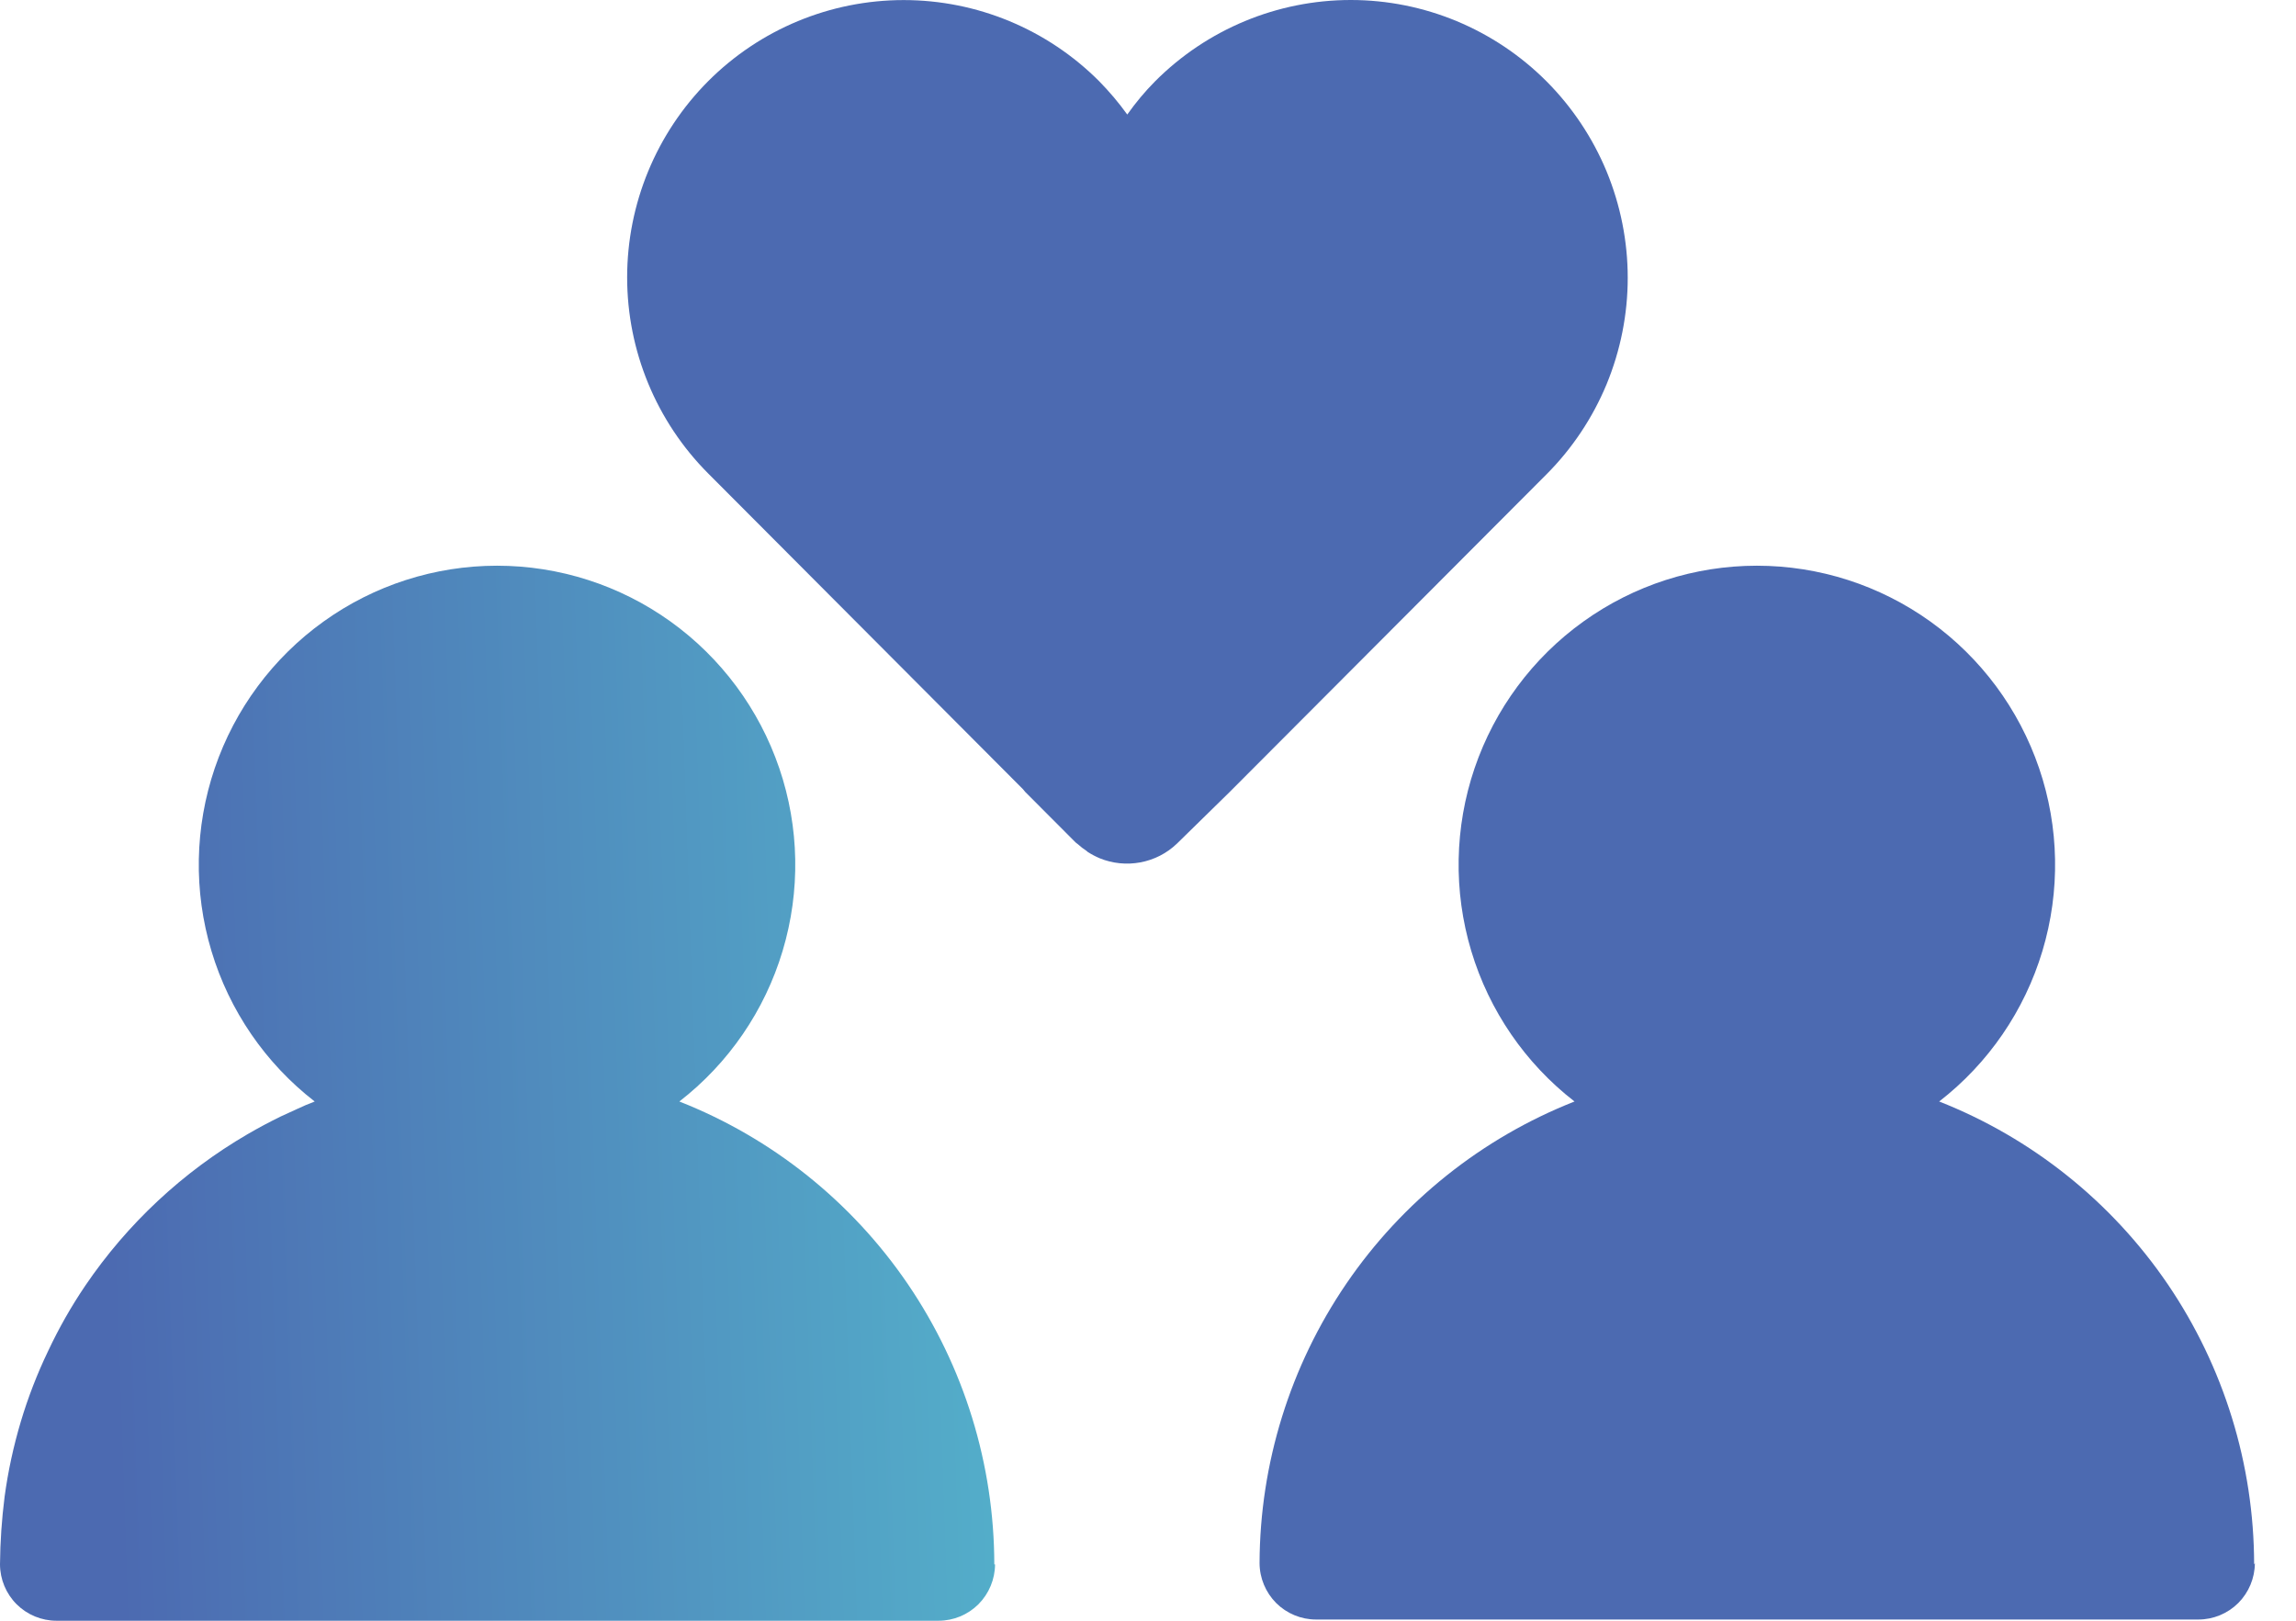
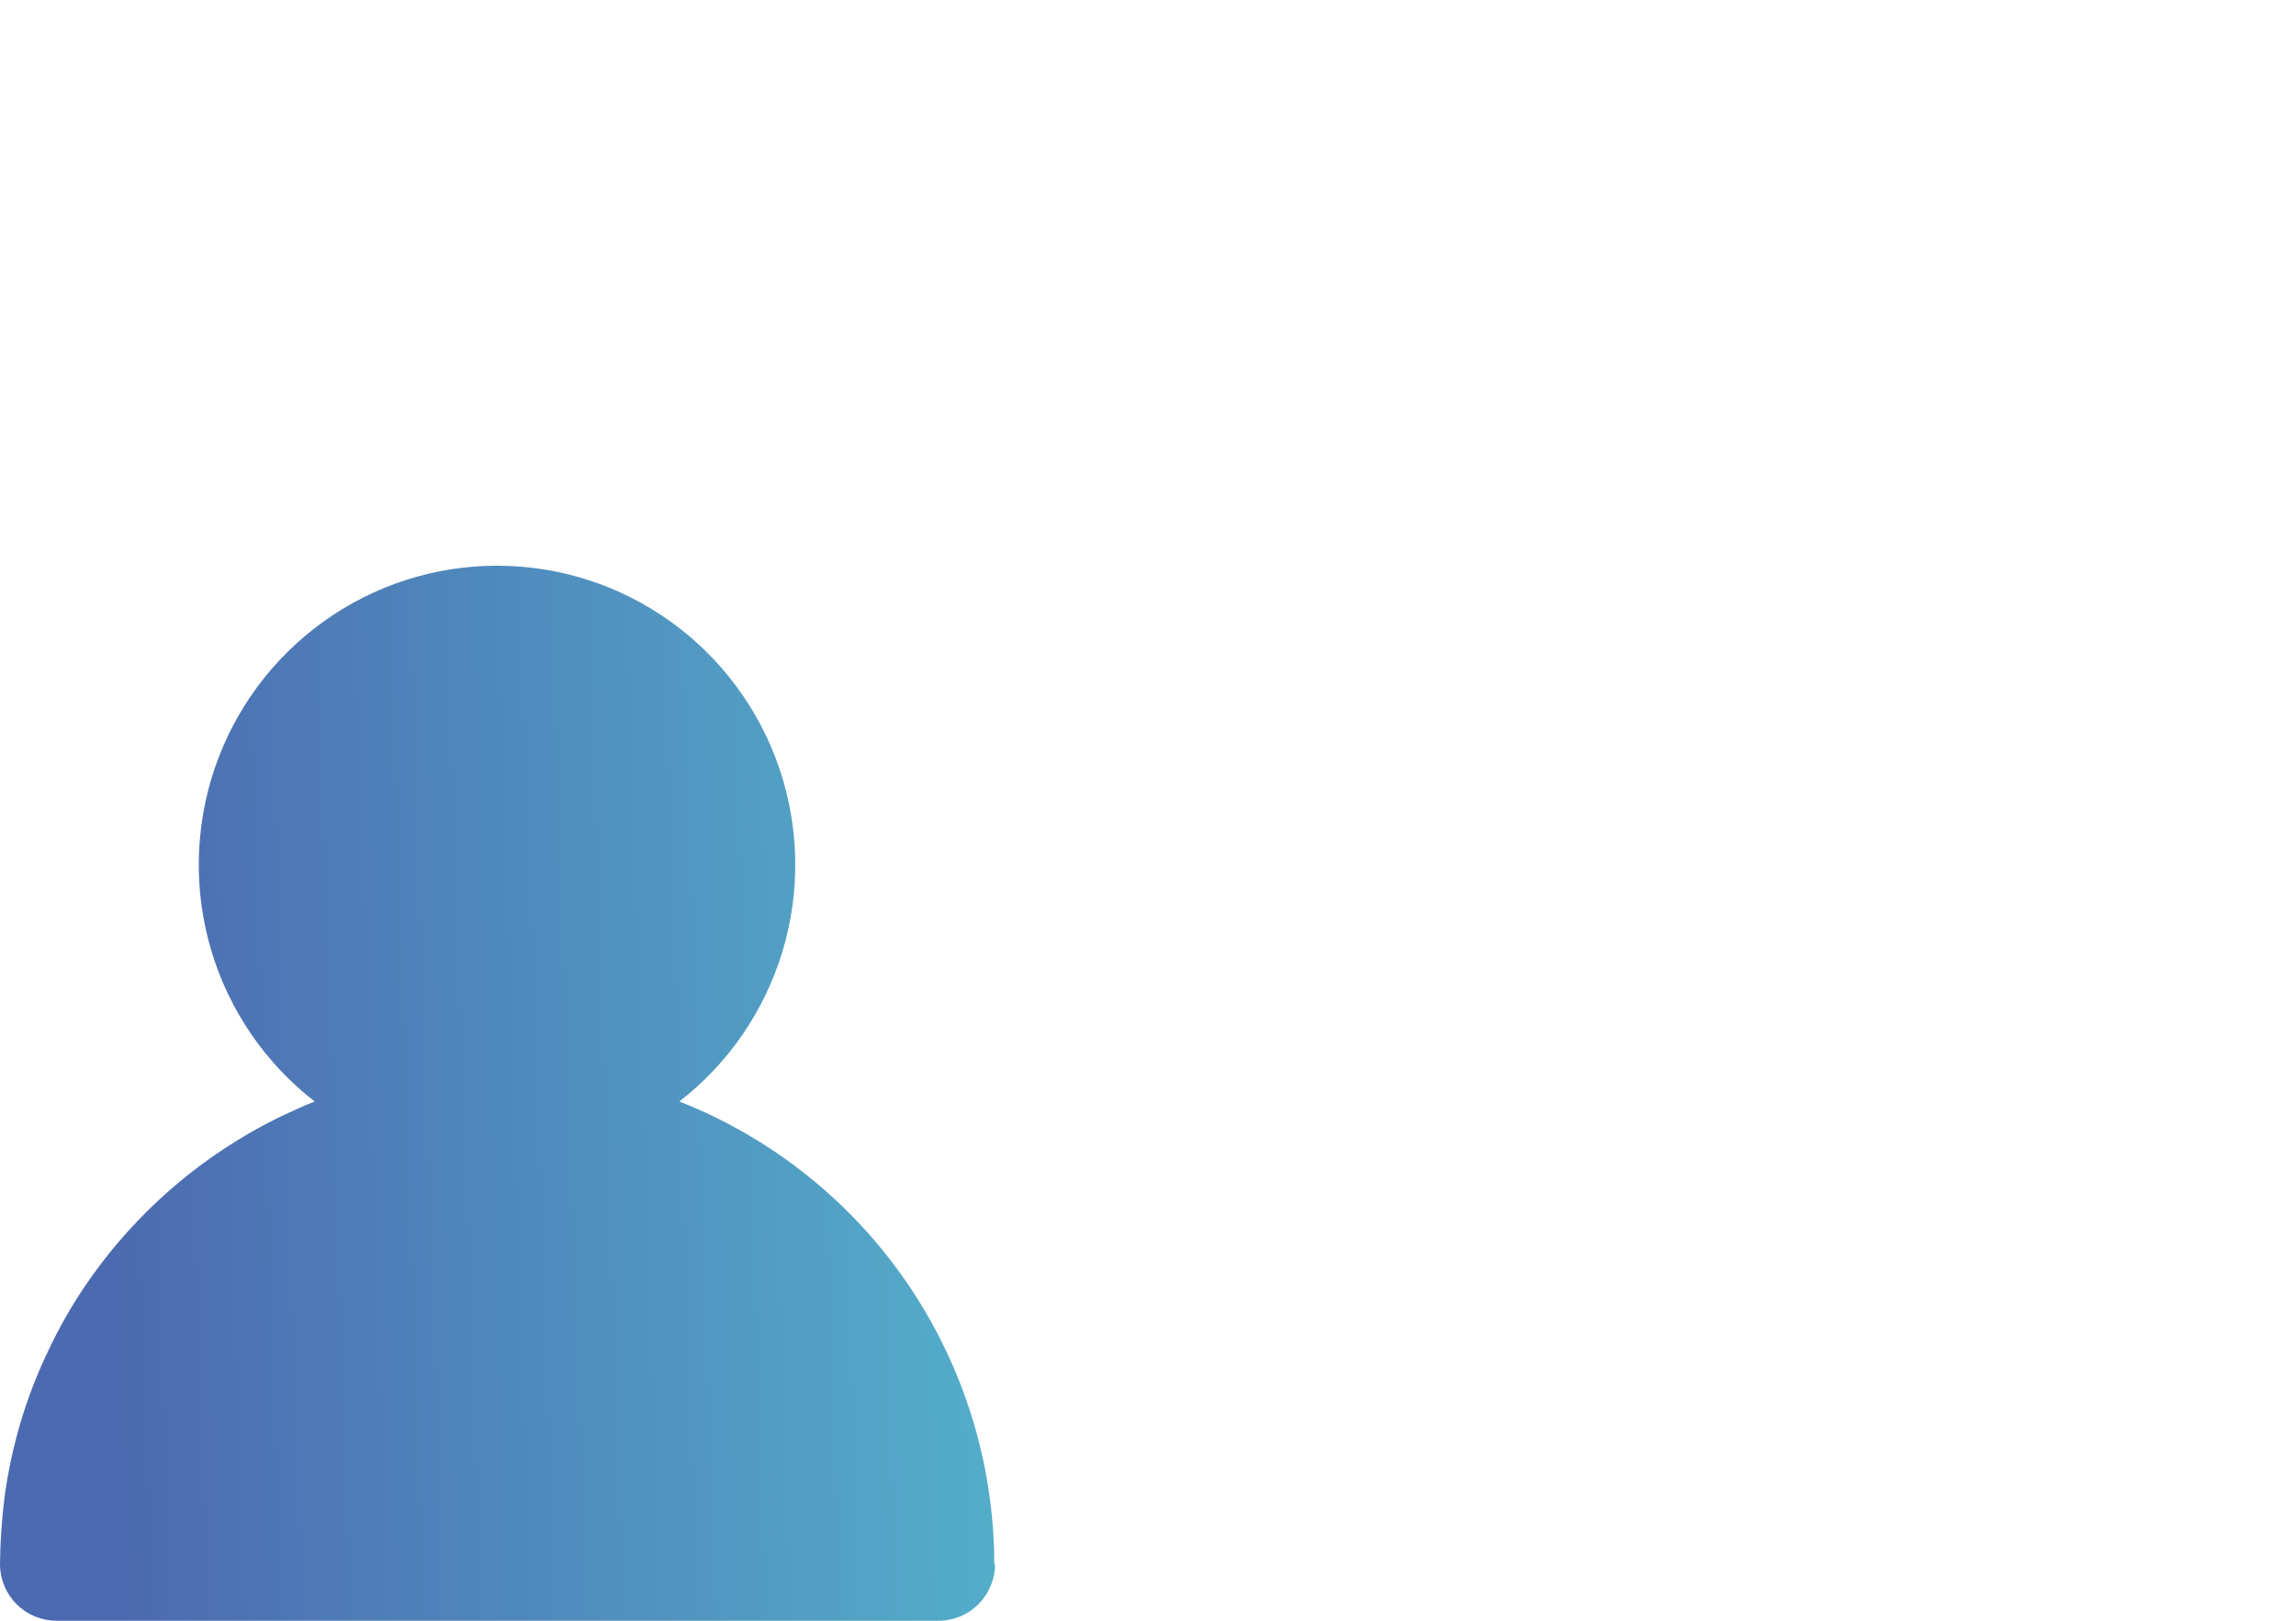
<svg xmlns="http://www.w3.org/2000/svg" width="34" height="24" viewBox="0 0 34 24" fill="none">
  <path d="M14.724 23.165C14.722 21.685 14.277 20.24 13.445 19.017C12.613 17.795 11.434 16.852 10.06 16.311C10.789 15.746 11.324 14.966 11.589 14.082C11.855 13.196 11.838 12.25 11.54 11.376C11.242 10.501 10.679 9.742 9.93 9.204C9.18 8.666 8.282 8.377 7.36 8.377C6.439 8.377 5.54 8.666 4.791 9.204C4.041 9.742 3.478 10.501 3.18 11.376C2.883 12.25 2.865 13.196 3.131 14.082C3.396 14.966 3.931 15.746 4.66 16.311C4.66 16.311 4.549 16.358 4.535 16.361L4.406 16.419L4.155 16.534C3.986 16.617 3.824 16.703 3.663 16.797C2.706 17.355 1.886 18.121 1.263 19.038C1.055 19.345 0.872 19.667 0.714 20.003C0.552 20.34 0.416 20.691 0.309 21.049C0.2 21.414 0.119 21.787 0.068 22.165C0.026 22.497 0.003 22.831 0 23.165C0.001 23.387 0.089 23.599 0.246 23.756C0.403 23.912 0.615 24 0.836 24H13.899C14.12 24 14.332 23.912 14.489 23.756C14.645 23.599 14.734 23.387 14.735 23.165H14.724Z" fill="url(#paint0_linear)" />
-   <path d="M33.38 23.165C33.378 21.685 32.932 20.24 32.101 19.017C31.269 17.795 30.089 16.852 28.716 16.311C29.445 15.746 29.98 14.966 30.245 14.082C30.511 13.196 30.494 12.25 30.196 11.376C29.898 10.501 29.335 9.742 28.586 9.204C27.836 8.666 26.938 8.377 26.016 8.377C25.095 8.377 24.196 8.666 23.447 9.204C22.697 9.742 22.134 10.501 21.836 11.376C21.539 12.25 21.521 13.196 21.787 14.082C22.052 14.966 22.587 15.746 23.316 16.311C21.946 16.851 20.768 17.791 19.936 19.01C19.105 20.229 18.657 21.67 18.652 23.147C18.653 23.369 18.742 23.581 18.898 23.738C19.055 23.894 19.267 23.982 19.488 23.982H32.555C32.776 23.982 32.988 23.894 33.145 23.738C33.301 23.581 33.39 23.369 33.391 23.147L33.38 23.165Z" fill="url(#paint1_linear)" />
-   <path d="M22.9 1.203C22.131 0.433 21.089 0 20.003 0C18.916 0 17.874 0.433 17.106 1.203C16.954 1.356 16.817 1.521 16.693 1.696C16.567 1.521 16.428 1.357 16.277 1.203C15.509 0.433 14.468 0.001 13.382 0.001C12.296 0.001 11.254 0.433 10.486 1.203C9.719 1.973 9.287 3.018 9.287 4.107C9.287 5.196 9.719 6.24 10.486 7.01L15.15 11.688L15.179 11.724L15.929 12.476L15.965 12.504C16.003 12.539 16.044 12.57 16.087 12.598L16.108 12.616C16.164 12.652 16.223 12.683 16.284 12.709C16.475 12.787 16.685 12.808 16.888 12.77C17.091 12.732 17.279 12.636 17.428 12.493L18.203 11.734L22.9 7.025C23.281 6.643 23.584 6.189 23.791 5.69C23.997 5.19 24.104 4.655 24.104 4.114C24.104 3.573 23.997 3.038 23.791 2.538C23.584 2.039 23.281 1.585 22.9 1.203Z" fill="url(#paint2_linear)" />
  <defs>
    <linearGradient id="paint0_linear" x1="-2.16" y1="16.642" x2="50.874" y2="14.828" gradientUnits="userSpaceOnUse">
      <stop offset="0.07" stop-color="#4C6AB1" />
      <stop offset="0.4" stop-color="#56C5D2" />
      <stop offset="0.8" stop-color="#8ED2CE" />
    </linearGradient>
    <linearGradient id="paint1_linear" x1="3132.83" y1="4518.48" x2="5311.71" y2="4447.89" gradientUnits="userSpaceOnUse">
      <stop offset="0.07" stop-color="#4C6AB1" />
      <stop offset="0.4" stop-color="#56C5D2" />
      <stop offset="0.8" stop-color="#8ED2CE" />
    </linearGradient>
    <linearGradient id="paint2_linear" x1="3125.5" y1="3330.69" x2="5314.79" y2="3243.69" gradientUnits="userSpaceOnUse">
      <stop offset="0.07" stop-color="#4C6AB1" />
      <stop offset="0.4" stop-color="#56C5D2" />
      <stop offset="0.8" stop-color="#8ED2CE" />
    </linearGradient>
  </defs>
</svg>